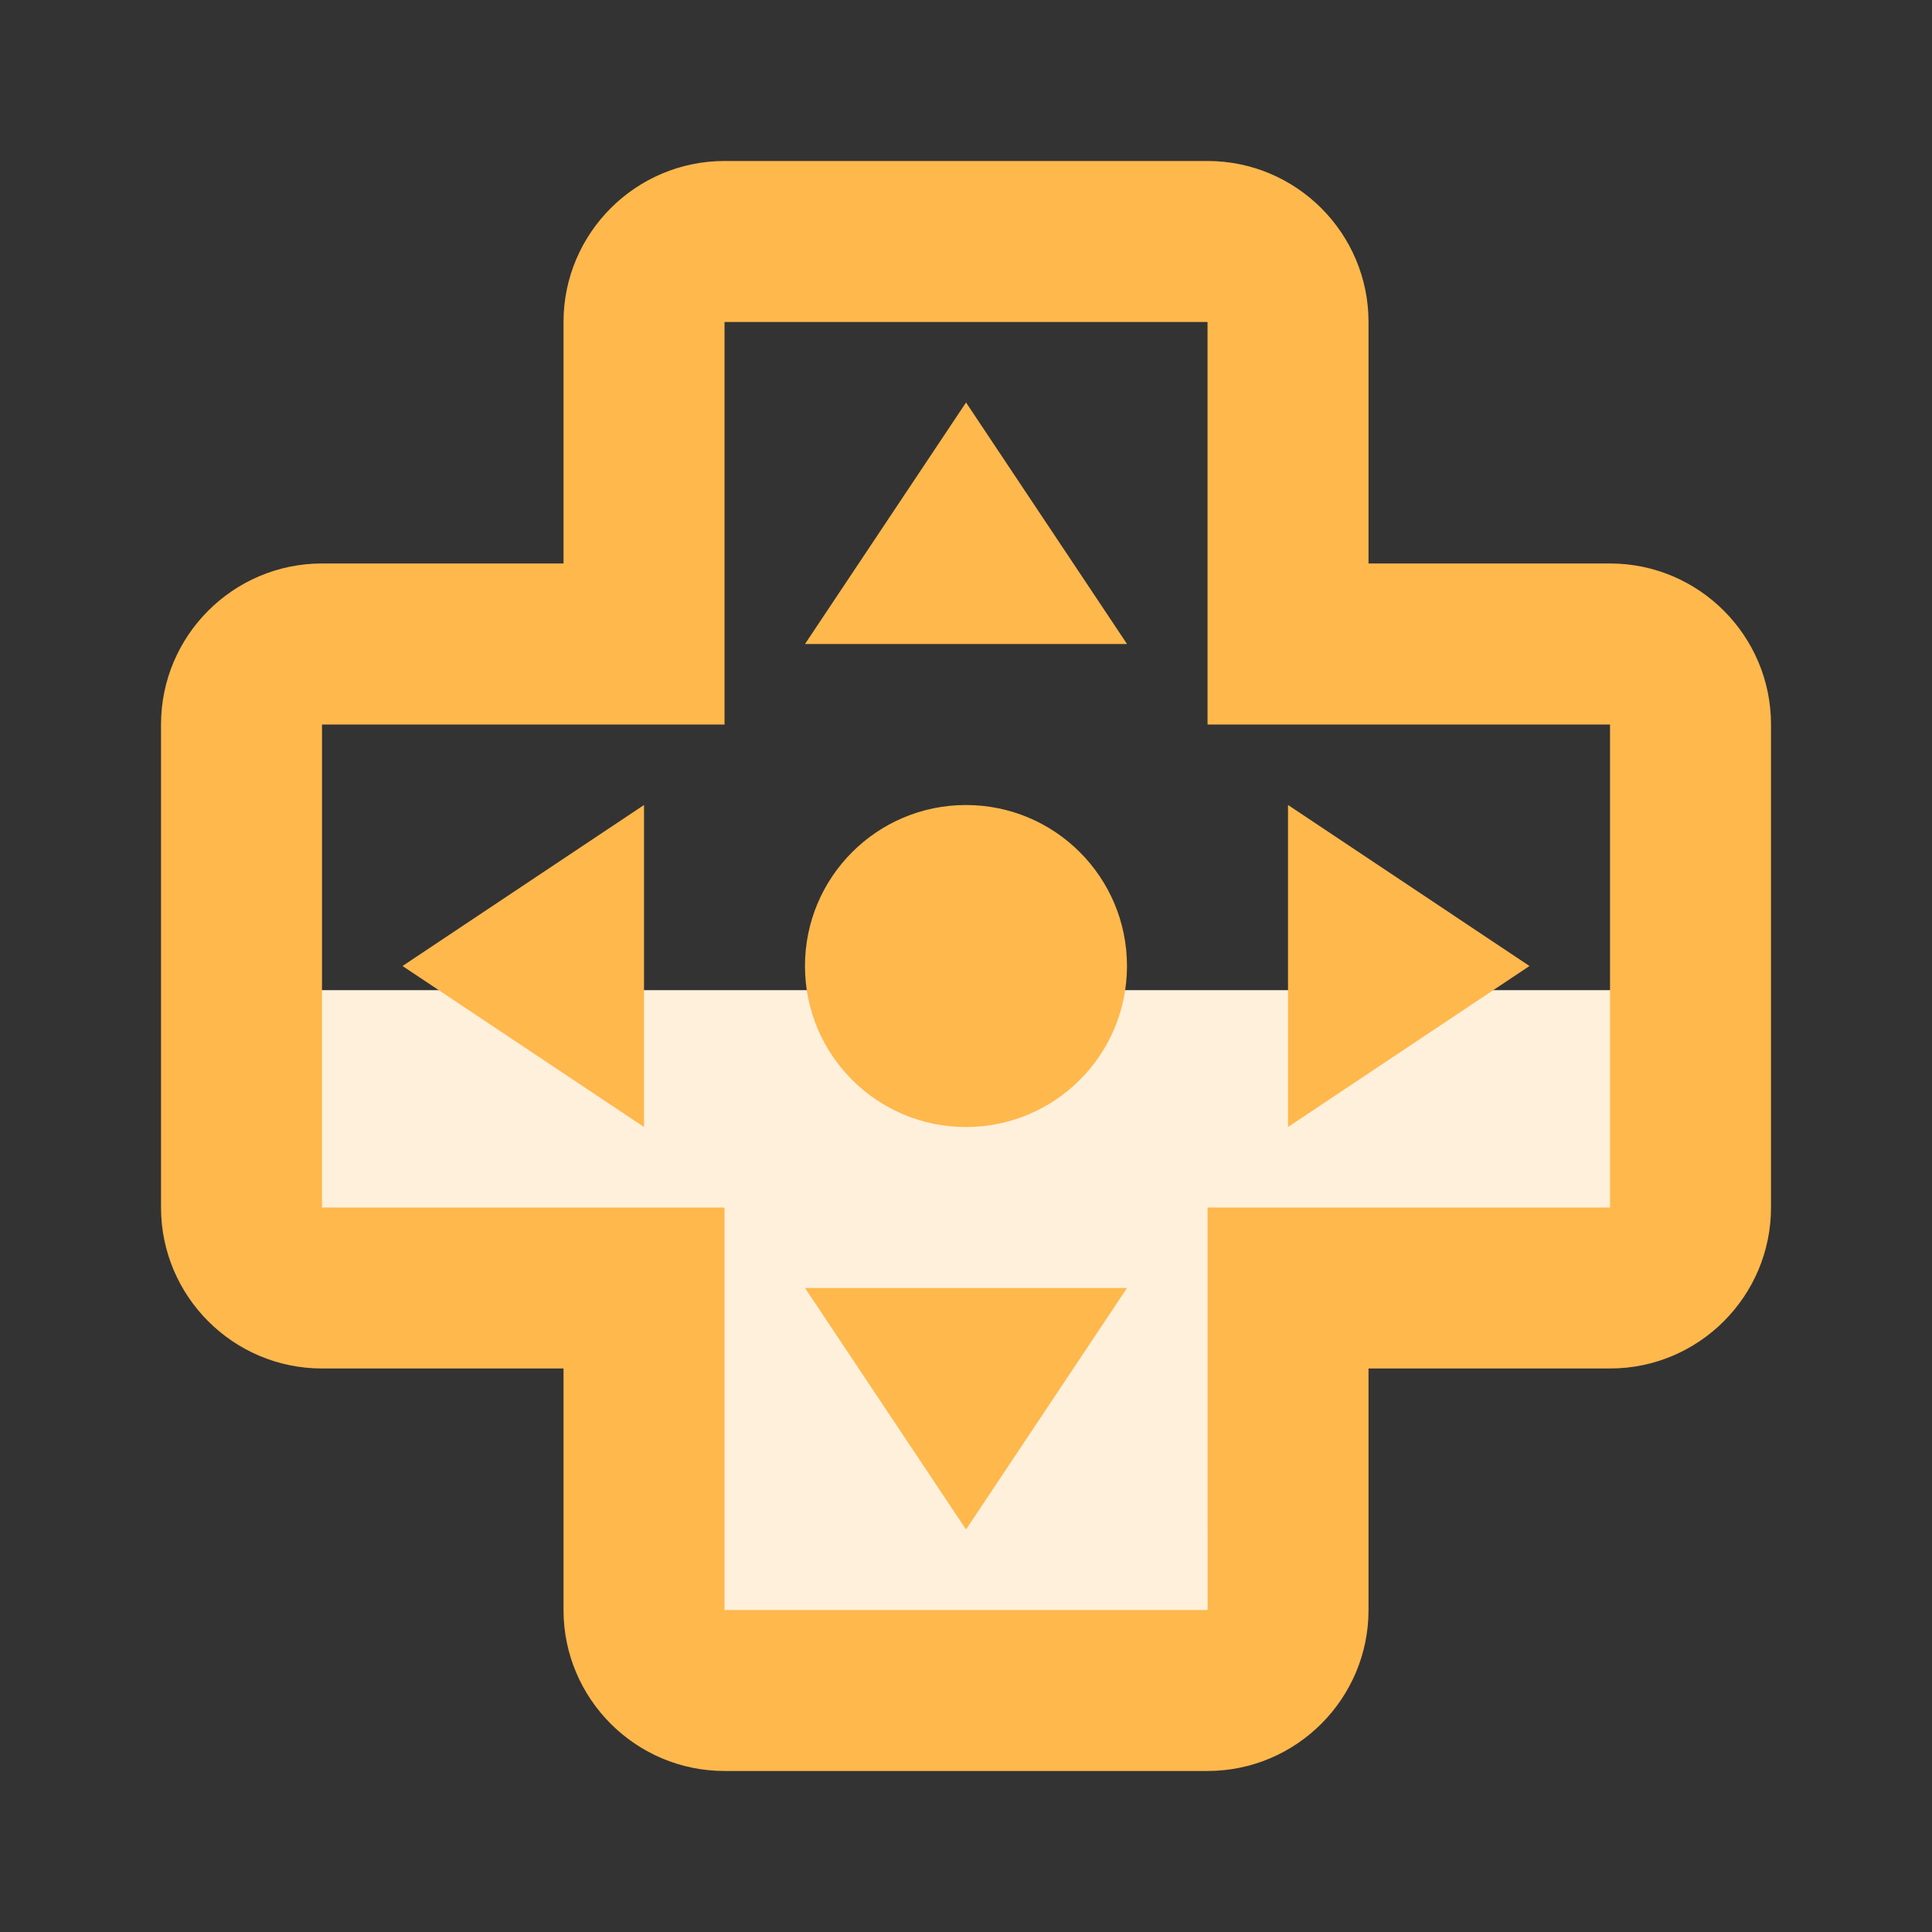
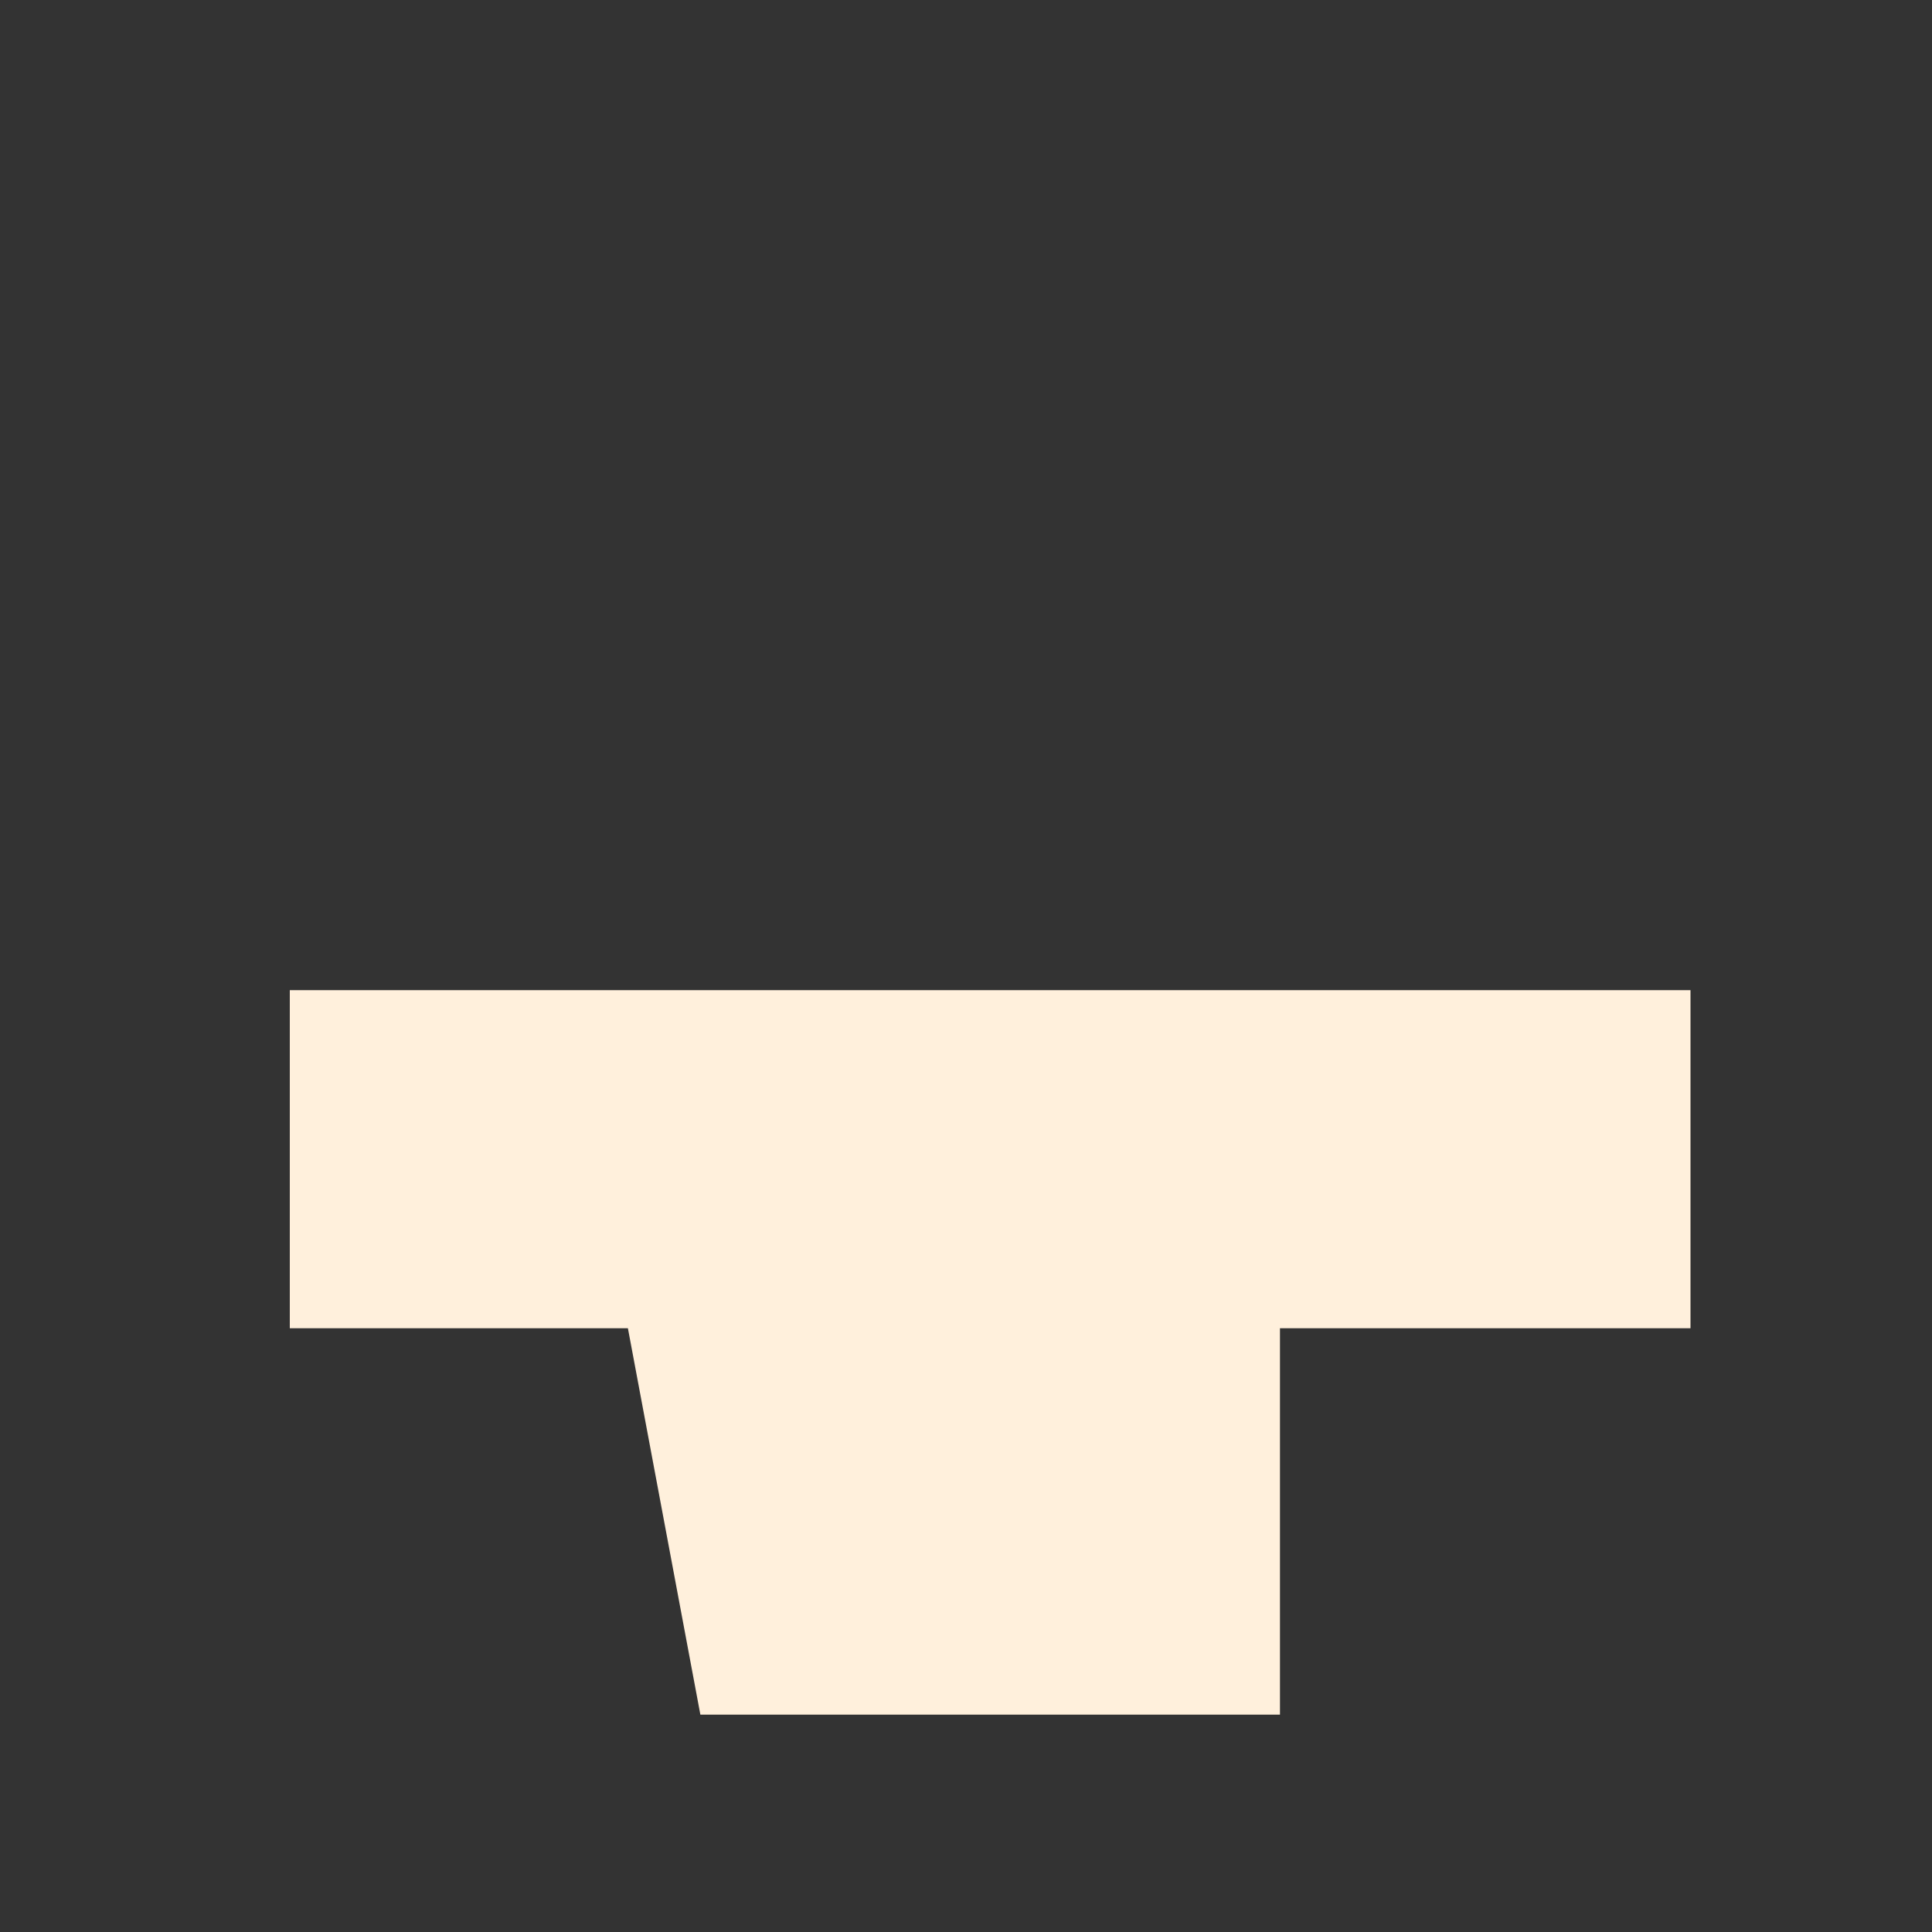
<svg xmlns="http://www.w3.org/2000/svg" width="55" height="55" viewBox="0 0 55 55" fill="none">
  <rect x="0" y="0" width="55" height="55" fill="#333333" stroke="none" />
  <path d="M48.125 28.188H8.25V37.812H17.875L19.938 48.812H36.438V37.812H48.125V28.188Z" fill="#fff0dc" />
-   <path d="M45.834 16.041H38.959V9.166C38.959 6.639 36.903 4.583 34.376 4.583H20.626C18.098 4.583 16.042 6.639 16.042 9.166V16.041H9.167C6.64 16.041 4.584 18.097 4.584 20.625V34.375C4.584 36.902 6.64 38.958 9.167 38.958H16.042V45.833C16.042 48.361 18.098 50.416 20.626 50.416H34.376C36.903 50.416 38.959 48.361 38.959 45.833V38.958H45.834C48.362 38.958 50.417 36.902 50.417 34.375V20.625C50.417 18.097 48.362 16.041 45.834 16.041ZM45.834 34.375H34.376V43.541H34.378V45.833H20.626V34.375H9.167V20.625H20.626V9.166H34.376V20.625H45.834V34.375Z" fill="#ffb84c" />
-   <path d="M18.334 32.083V22.916L11.459 27.5L18.334 32.083ZM36.667 32.083L43.542 27.5L36.667 22.916V32.083ZM22.917 18.333H32.084L27.501 11.458L22.917 18.333ZM27.501 43.541L32.084 36.666H22.917L27.501 43.541Z" fill="#ffb84c" />
-   <path d="M27.499 32.084C30.031 32.084 32.083 30.032 32.083 27.5C32.083 24.969 30.031 22.917 27.499 22.917C24.968 22.917 22.916 24.969 22.916 27.5C22.916 30.032 24.968 32.084 27.499 32.084Z" fill="#ffb84c" />
</svg>